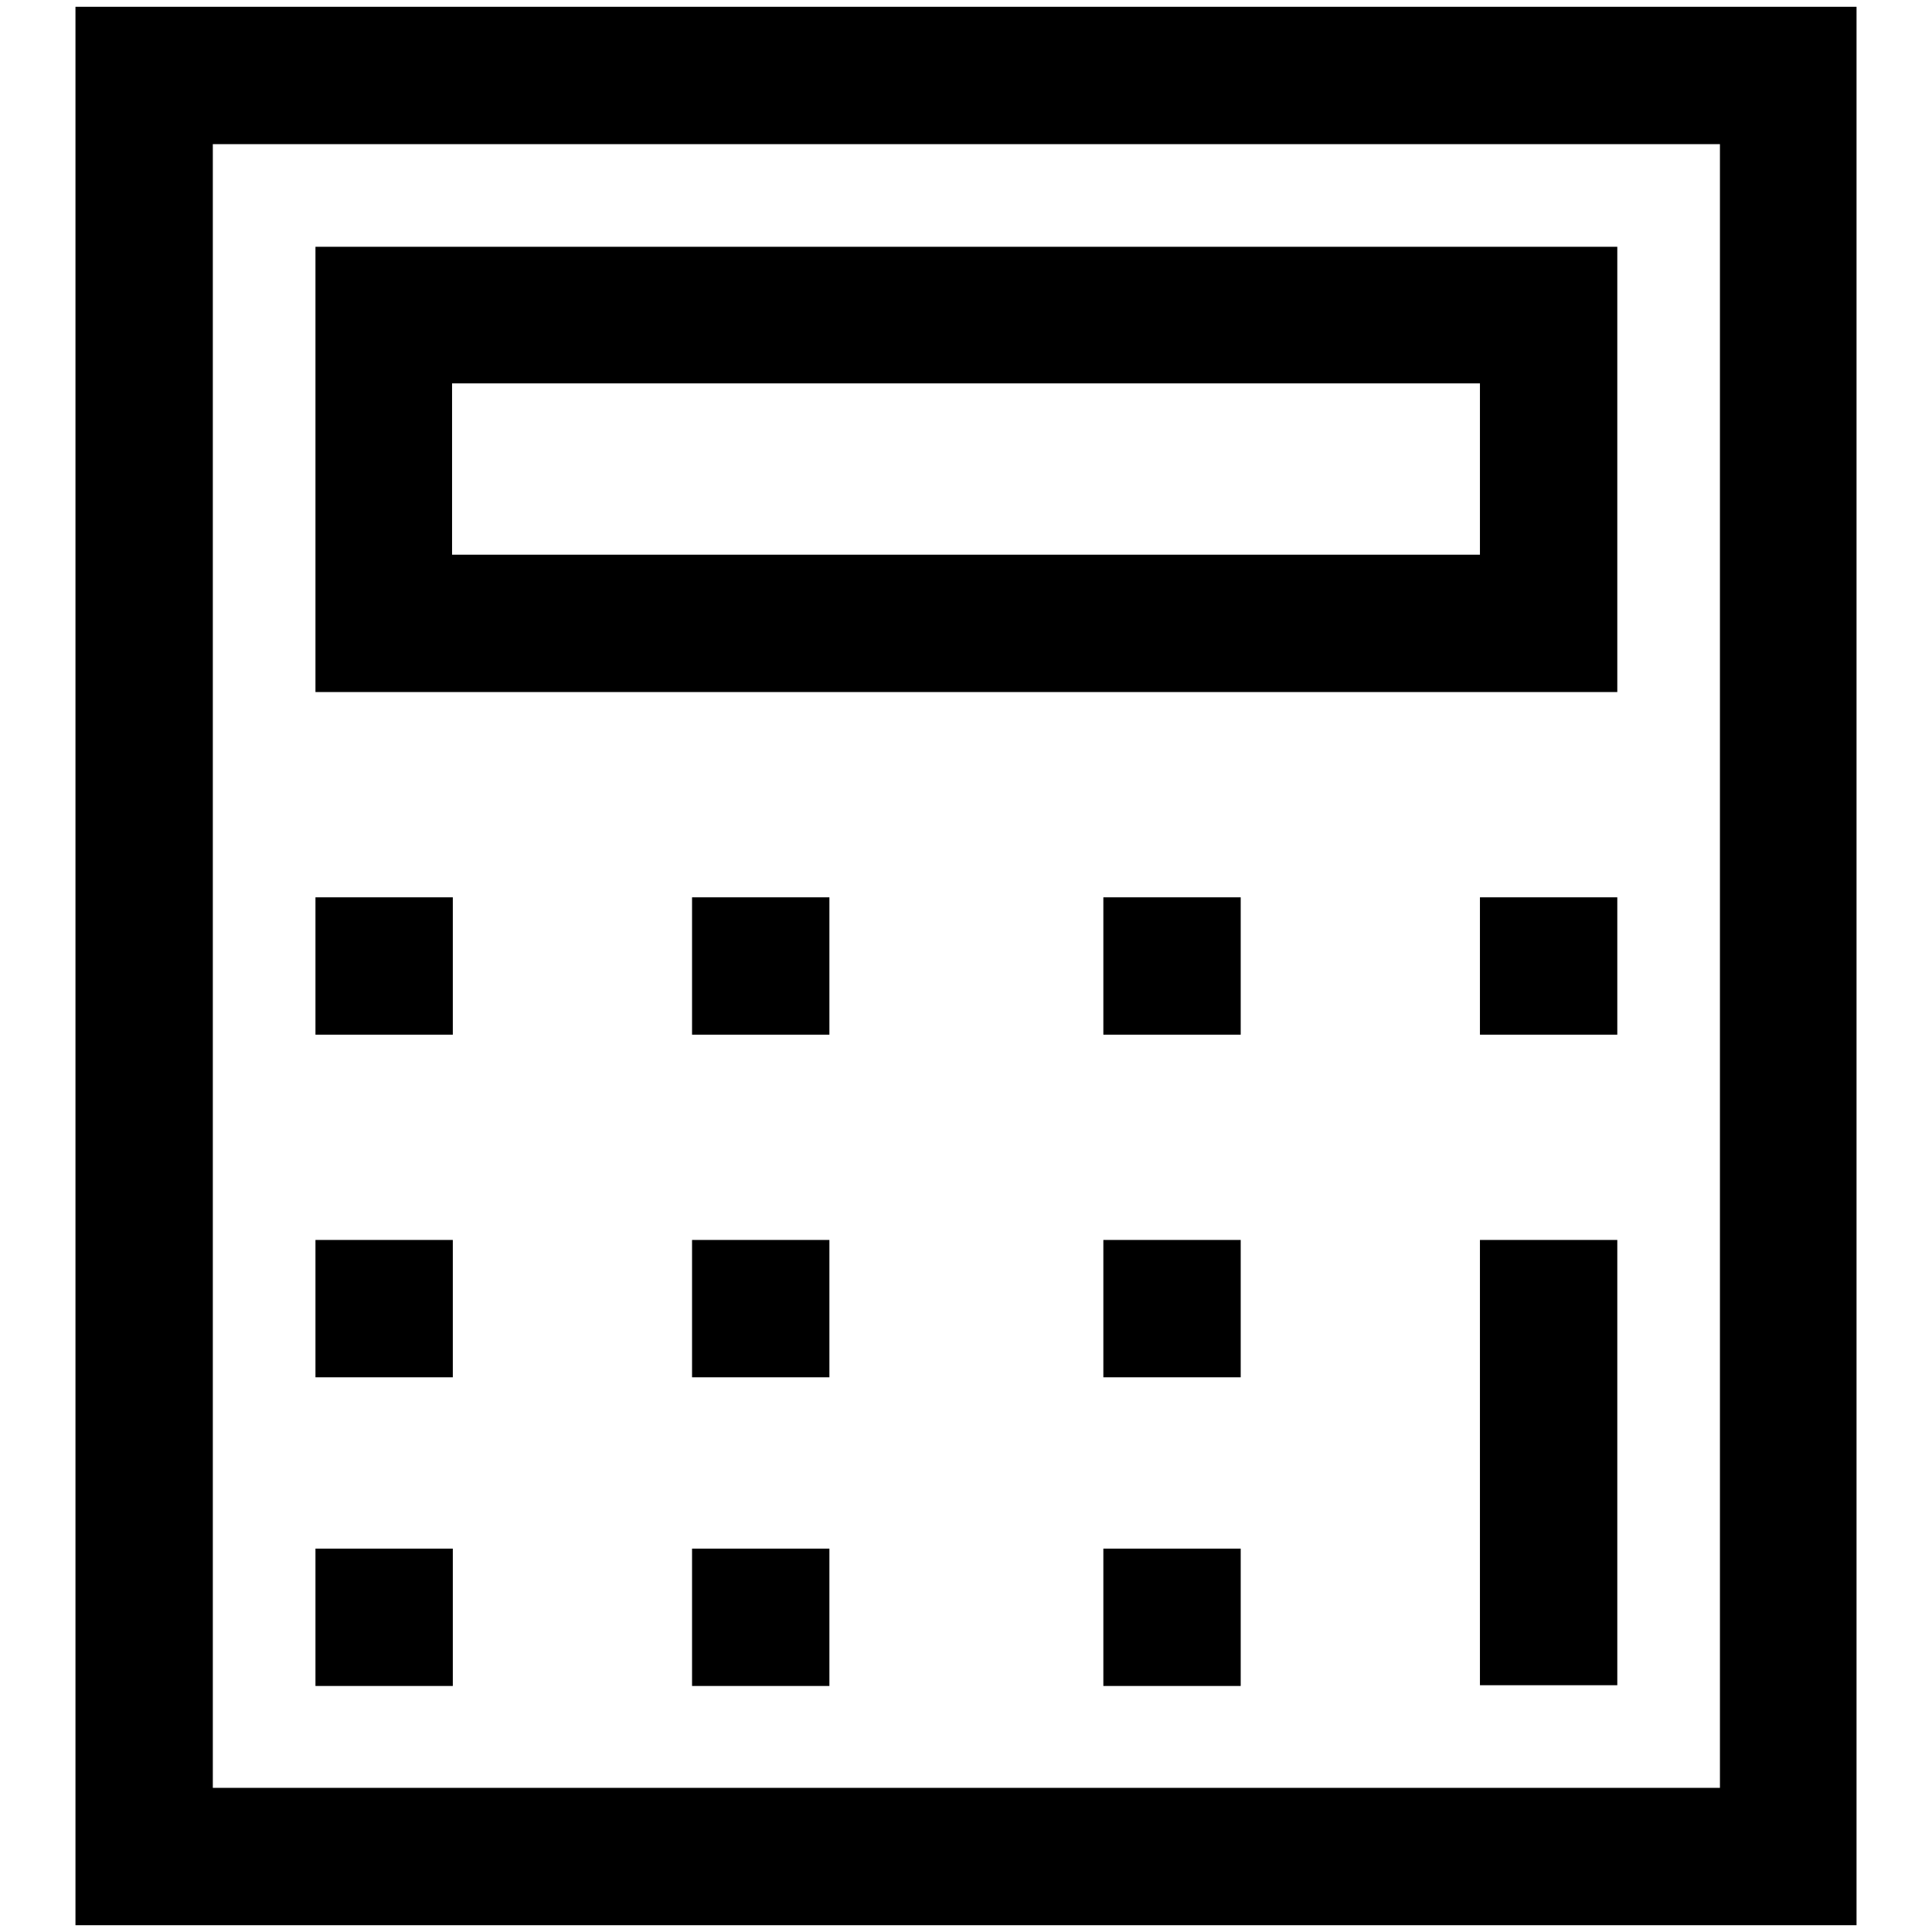
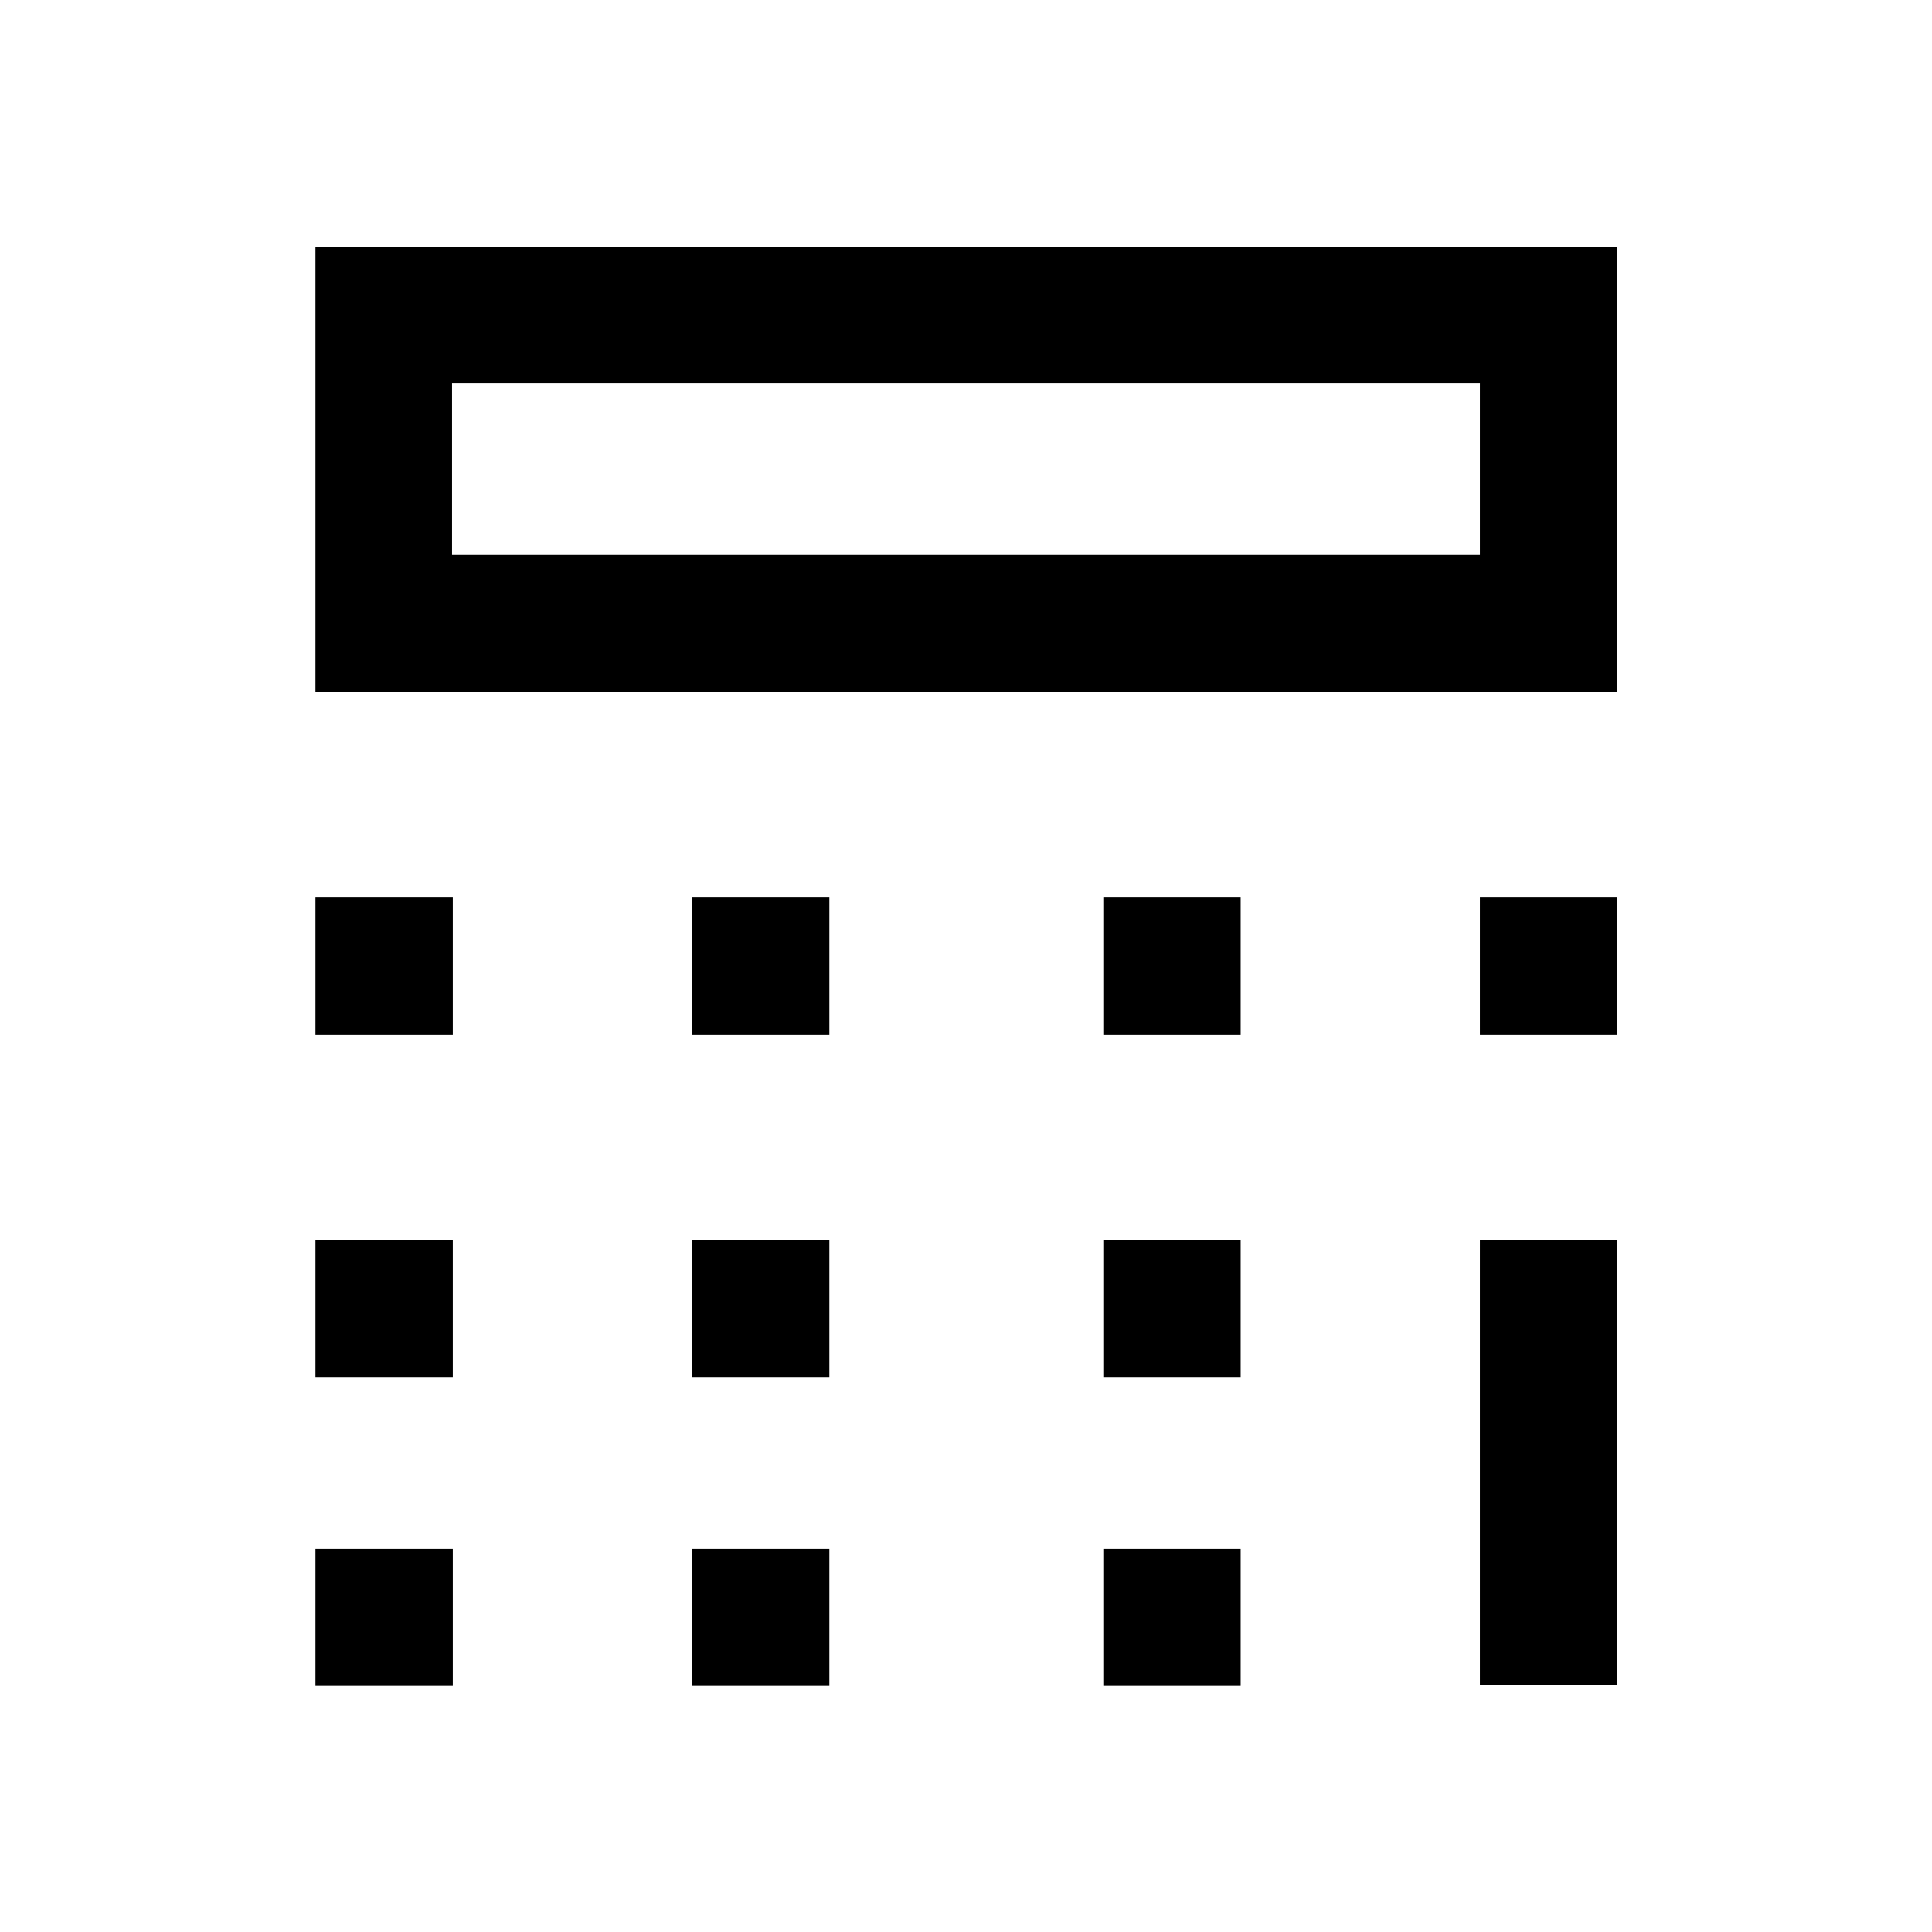
<svg xmlns="http://www.w3.org/2000/svg" version="1.1" x="0px" y="0px" viewBox="0 0 256 256" enable-background="new 0 0 256 256" xml:space="preserve">
  <g>
-     <path fill="#000000" d="M10,0.9v254.2h236V0.9H10z M227.8,236.9H28.2V19.1h199.7V236.9z" />
    <path fill="#000000" d="M214.2,32.7H41.8v59h172.5V32.7z M196.1,73.5H59.9V50.8h136.2V73.5z M196.1,164.3h18.2v59h-18.2V164.3z  M41.8,205.2h18.2v18.2H41.8V205.2z M146.2,205.2h18.2v18.2h-18.2V205.2z M91.7,205.2h18.2v18.2H91.7V205.2z M41.8,164.3h18.2v18.2 H41.8V164.3z M146.2,164.3h18.2v18.2h-18.2V164.3z M91.7,164.3h18.2v18.2H91.7V164.3z M41.8,118.9h18.2v18.2H41.8V118.9z  M146.2,118.9h18.2v18.2h-18.2V118.9z M196.1,118.9h18.2v18.2h-18.2V118.9z M91.7,118.9h18.2v18.2H91.7V118.9z" />
  </g>
</svg>